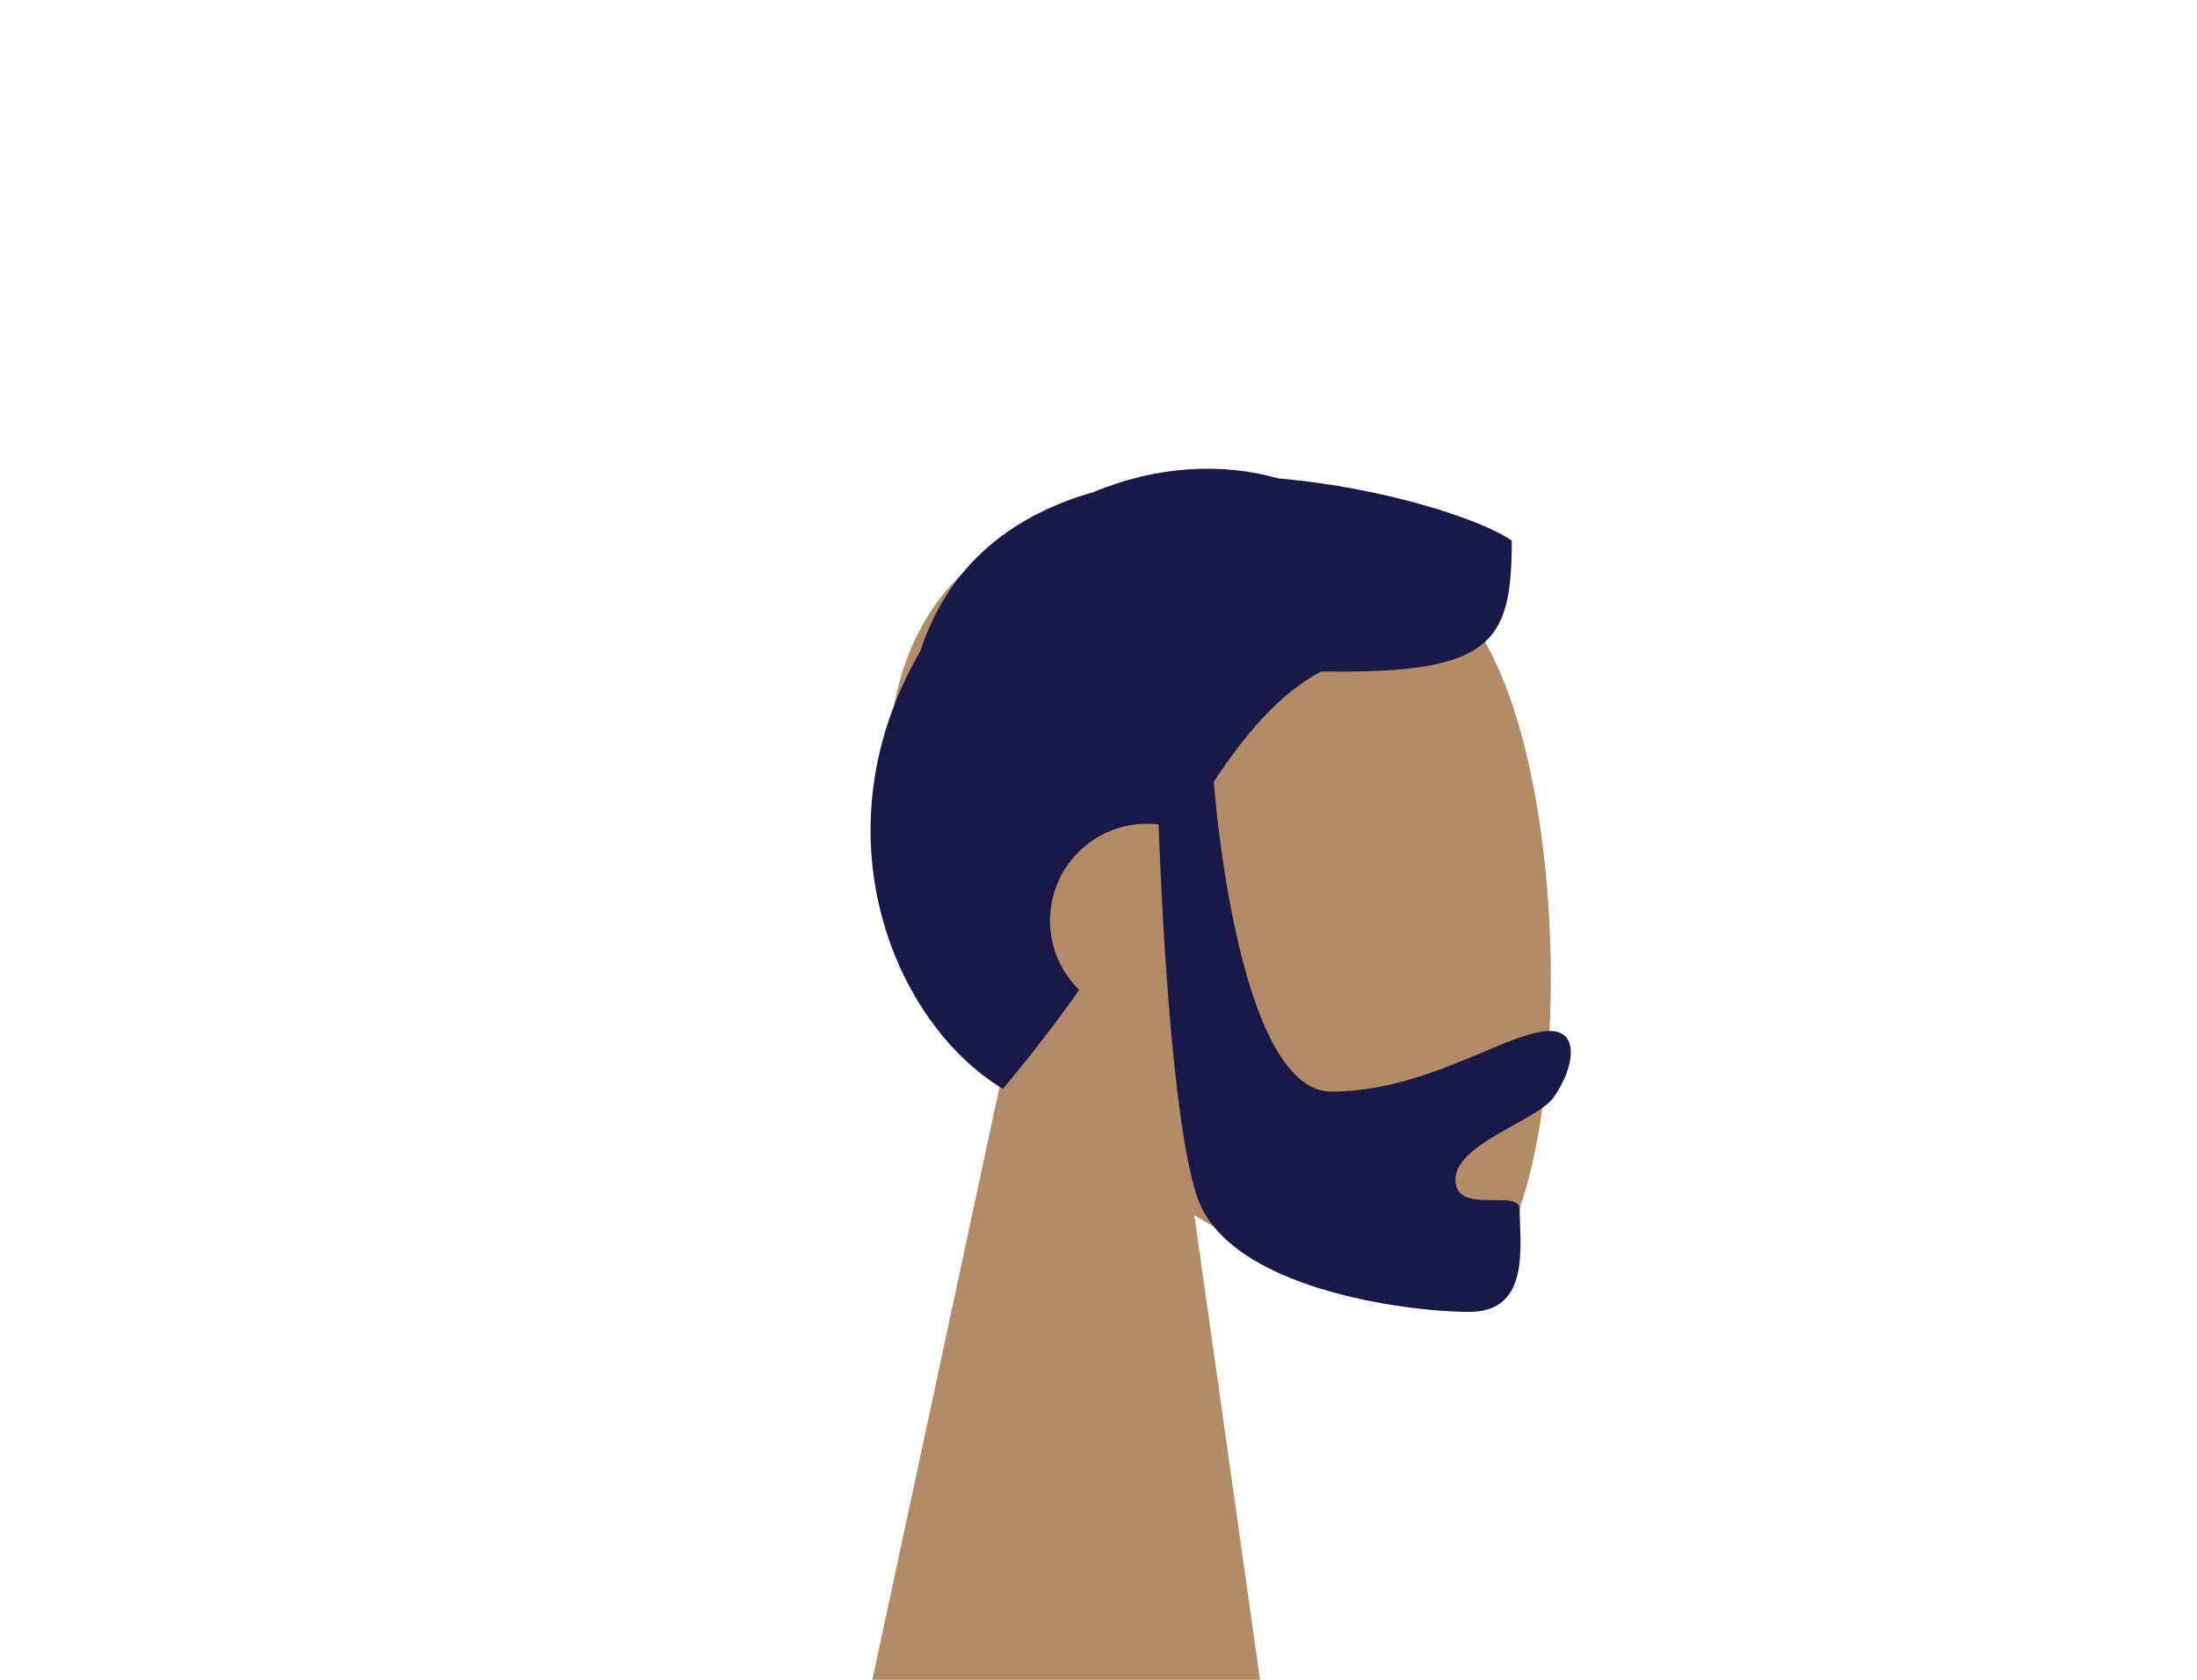
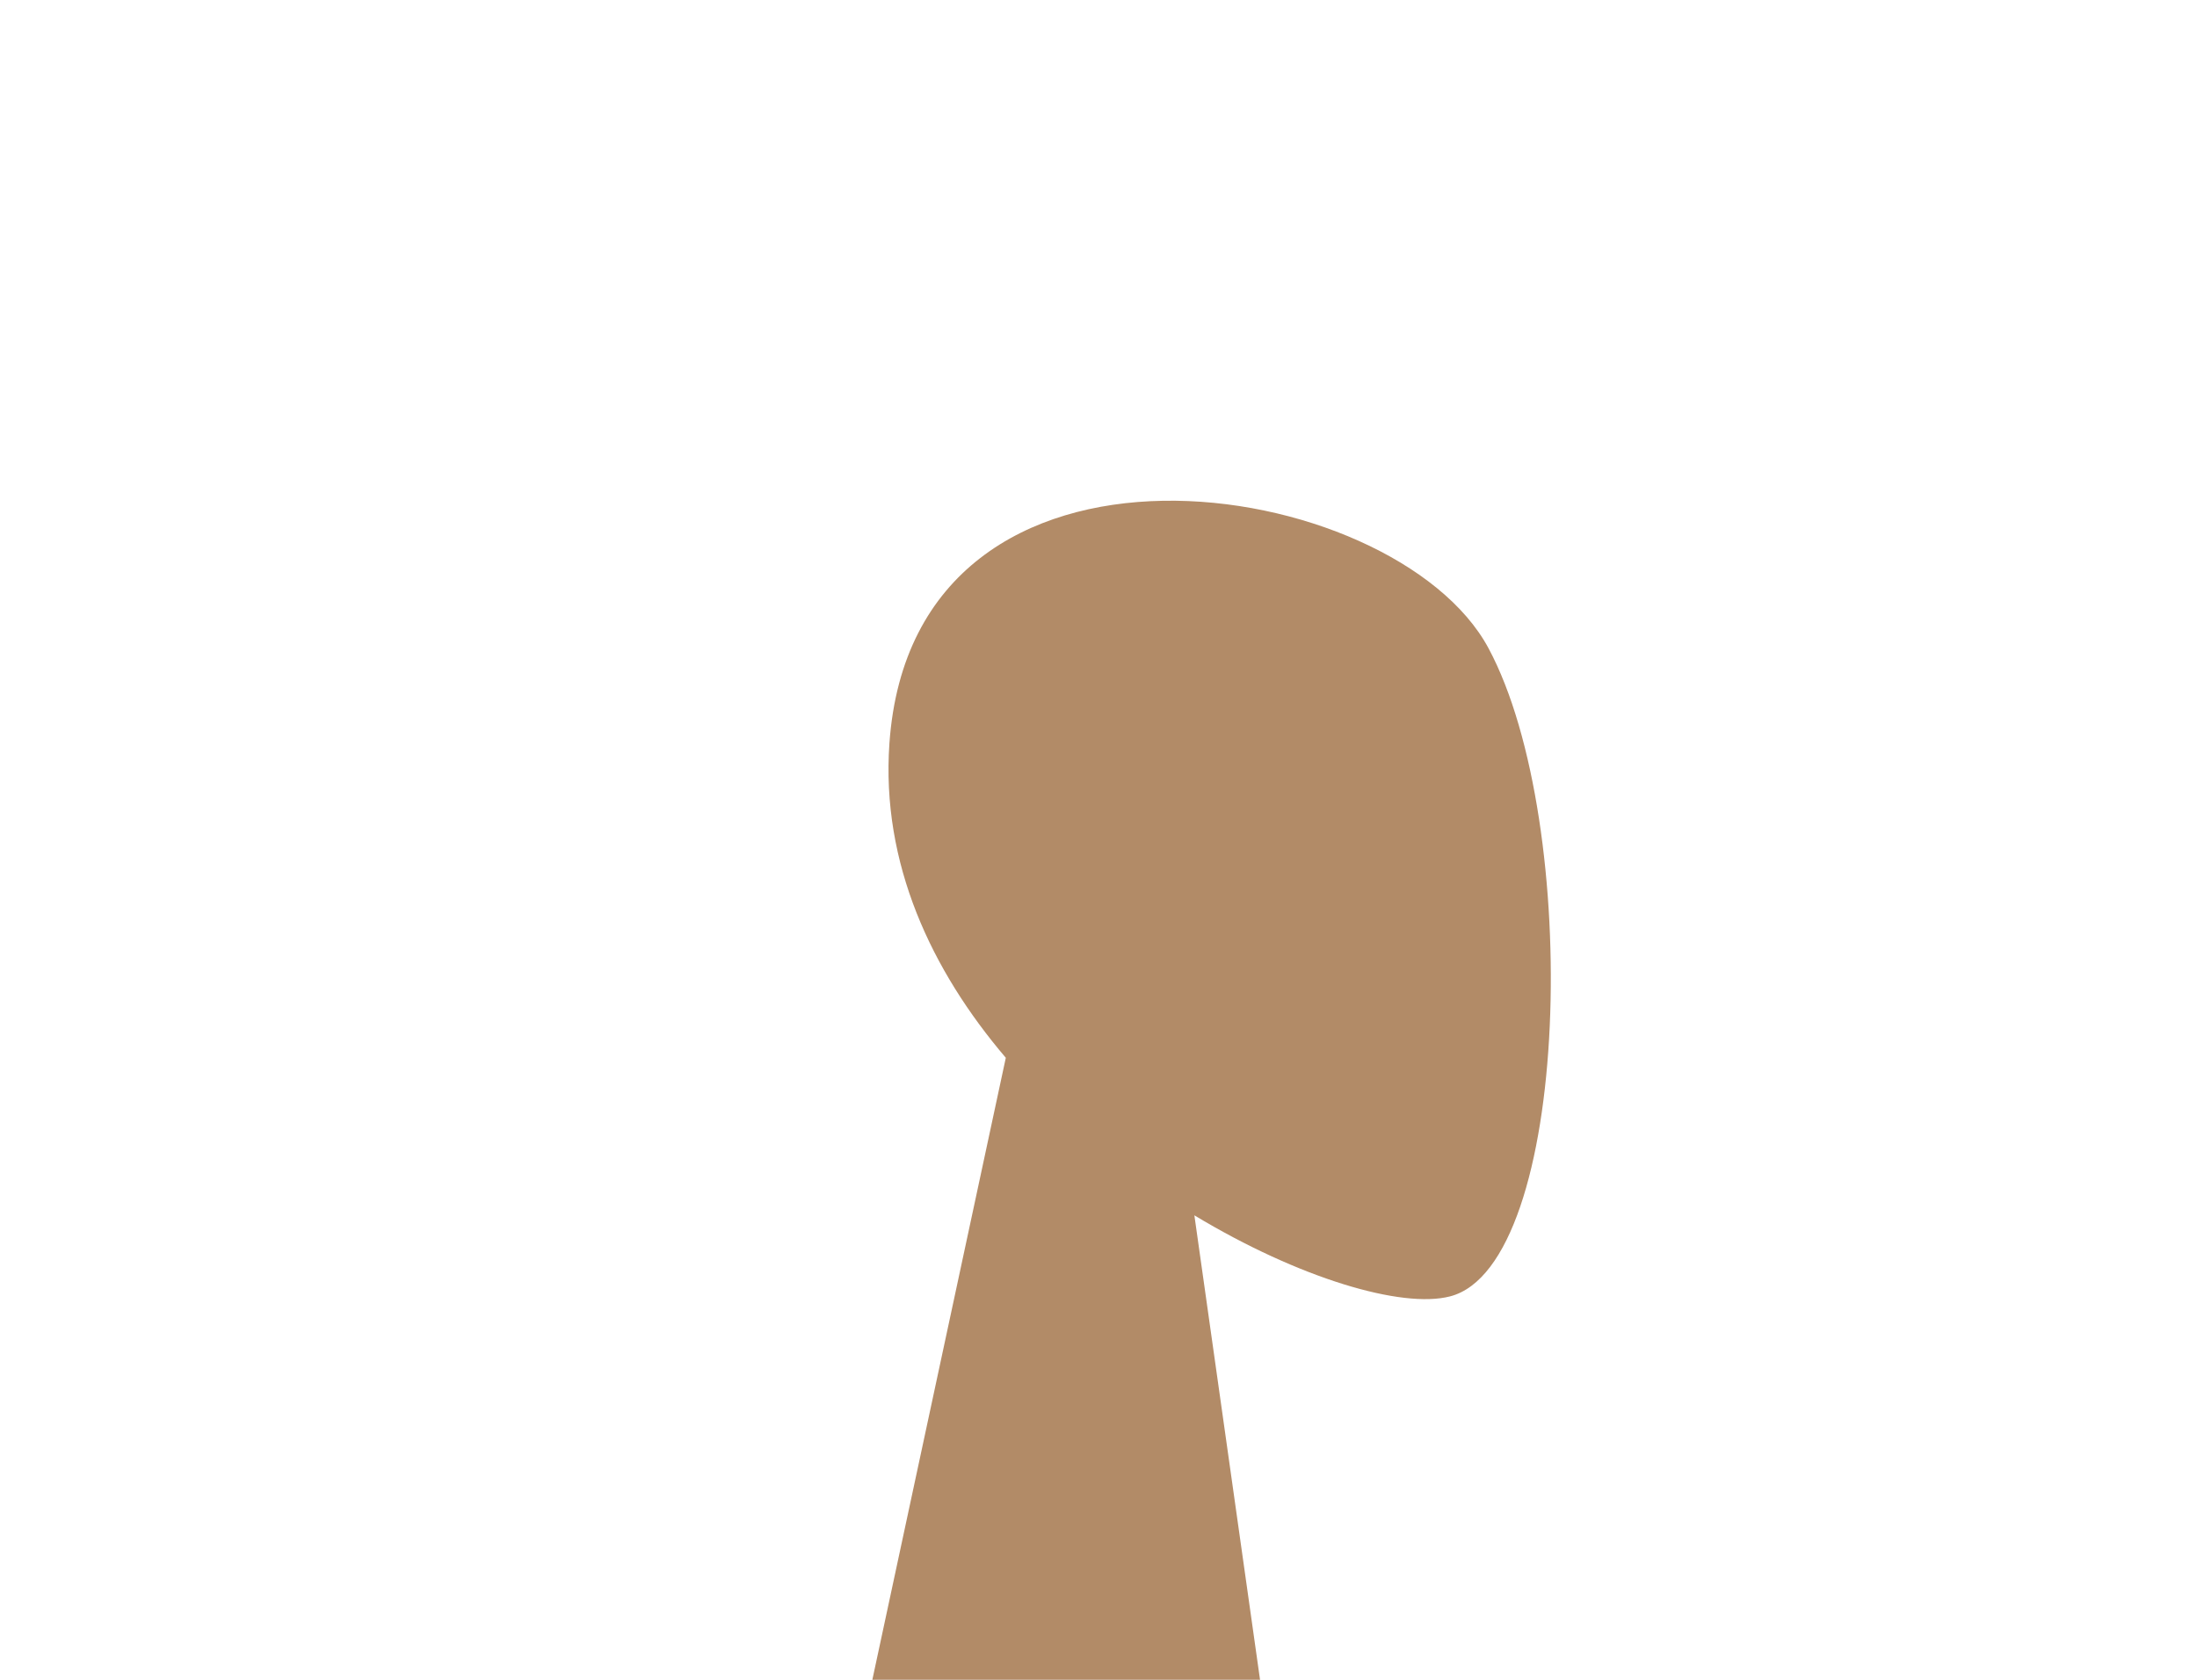
<svg xmlns="http://www.w3.org/2000/svg" width="136" height="104" viewBox="0 0 136 104" fill="none">
  <path fill-rule="evenodd" clip-rule="evenodd" d="M73.935 75.244C80.411 79.147 86.774 81.033 89.76 80.263C97.25 78.333 97.938 50.935 92.143 40.134C86.349 29.333 56.558 24.625 55.057 46.026C54.536 53.453 57.654 60.081 62.262 65.49L54 104H78L73.935 75.244Z" fill="#B28B67" />
-   <path fill-rule="evenodd" clip-rule="evenodd" d="M75.135 48.389C77.211 45.298 79.204 42.94 81.797 41.571C92.348 41.738 93.583 39.846 93.583 33.471C91.879 32.251 85.866 30.198 79.132 29.62C75.697 28.637 71.627 28.822 67.707 30.462C62.868 31.835 58.77 34.792 56.961 40.328C50.412 51.629 55.382 63.393 62.08 67.411C63.863 65.299 65.419 63.252 66.808 61.292C65.692 60.203 65 58.682 65 57C65 53.686 67.686 51 71 51C71.244 51 71.484 51.014 71.72 51.043C71.869 55.186 72.483 69.203 74.094 74.071C75.995 79.811 87.084 81.221 90.951 81.221C94.292 81.221 94.178 78.058 94.096 75.791C94.085 75.464 94.073 75.156 94.073 74.879C94.073 74.3 93.32 74.302 92.469 74.303C91.364 74.305 90.094 74.308 90.094 73.04C90.094 71.658 92.004 70.598 93.713 69.649C94.779 69.057 95.768 68.509 96.165 67.952C97.419 66.198 97.841 63.831 95.95 63.831C94.916 63.831 93.498 64.427 91.791 65.144C89.215 66.226 85.983 67.585 82.426 67.585C76.55 67.585 75.153 48.626 75.135 48.389Z" fill="#191847" />
</svg>